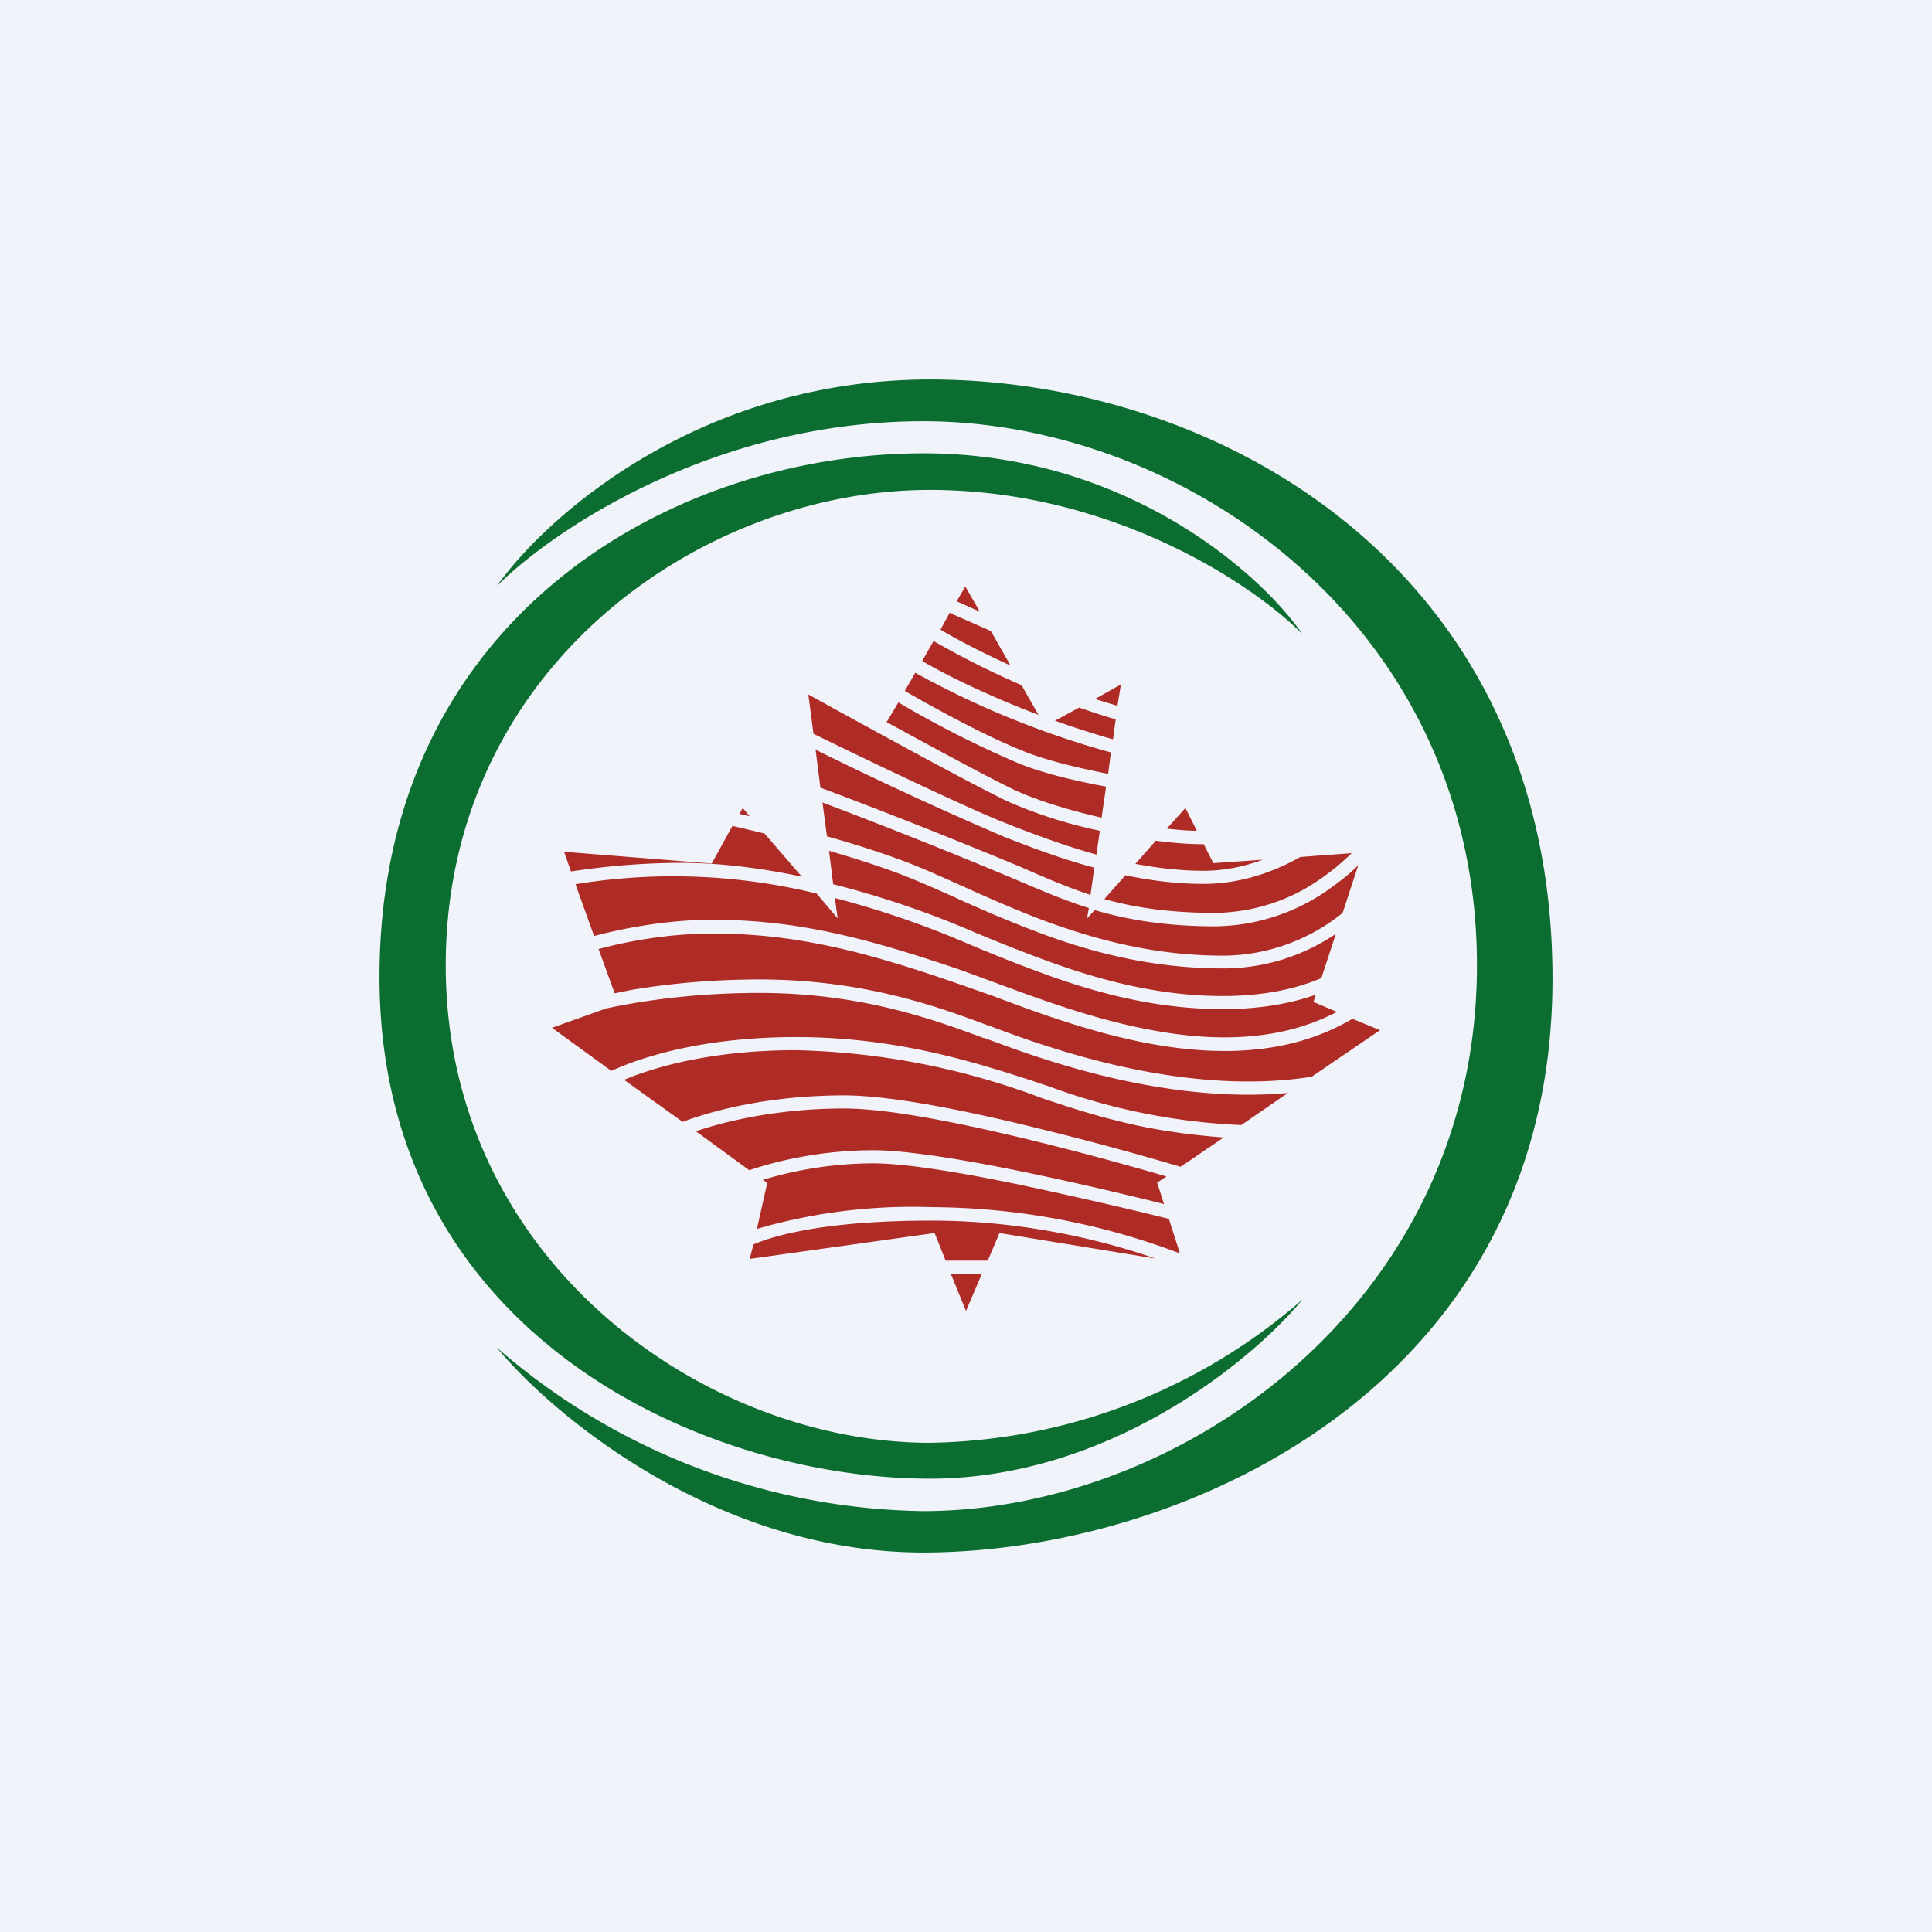
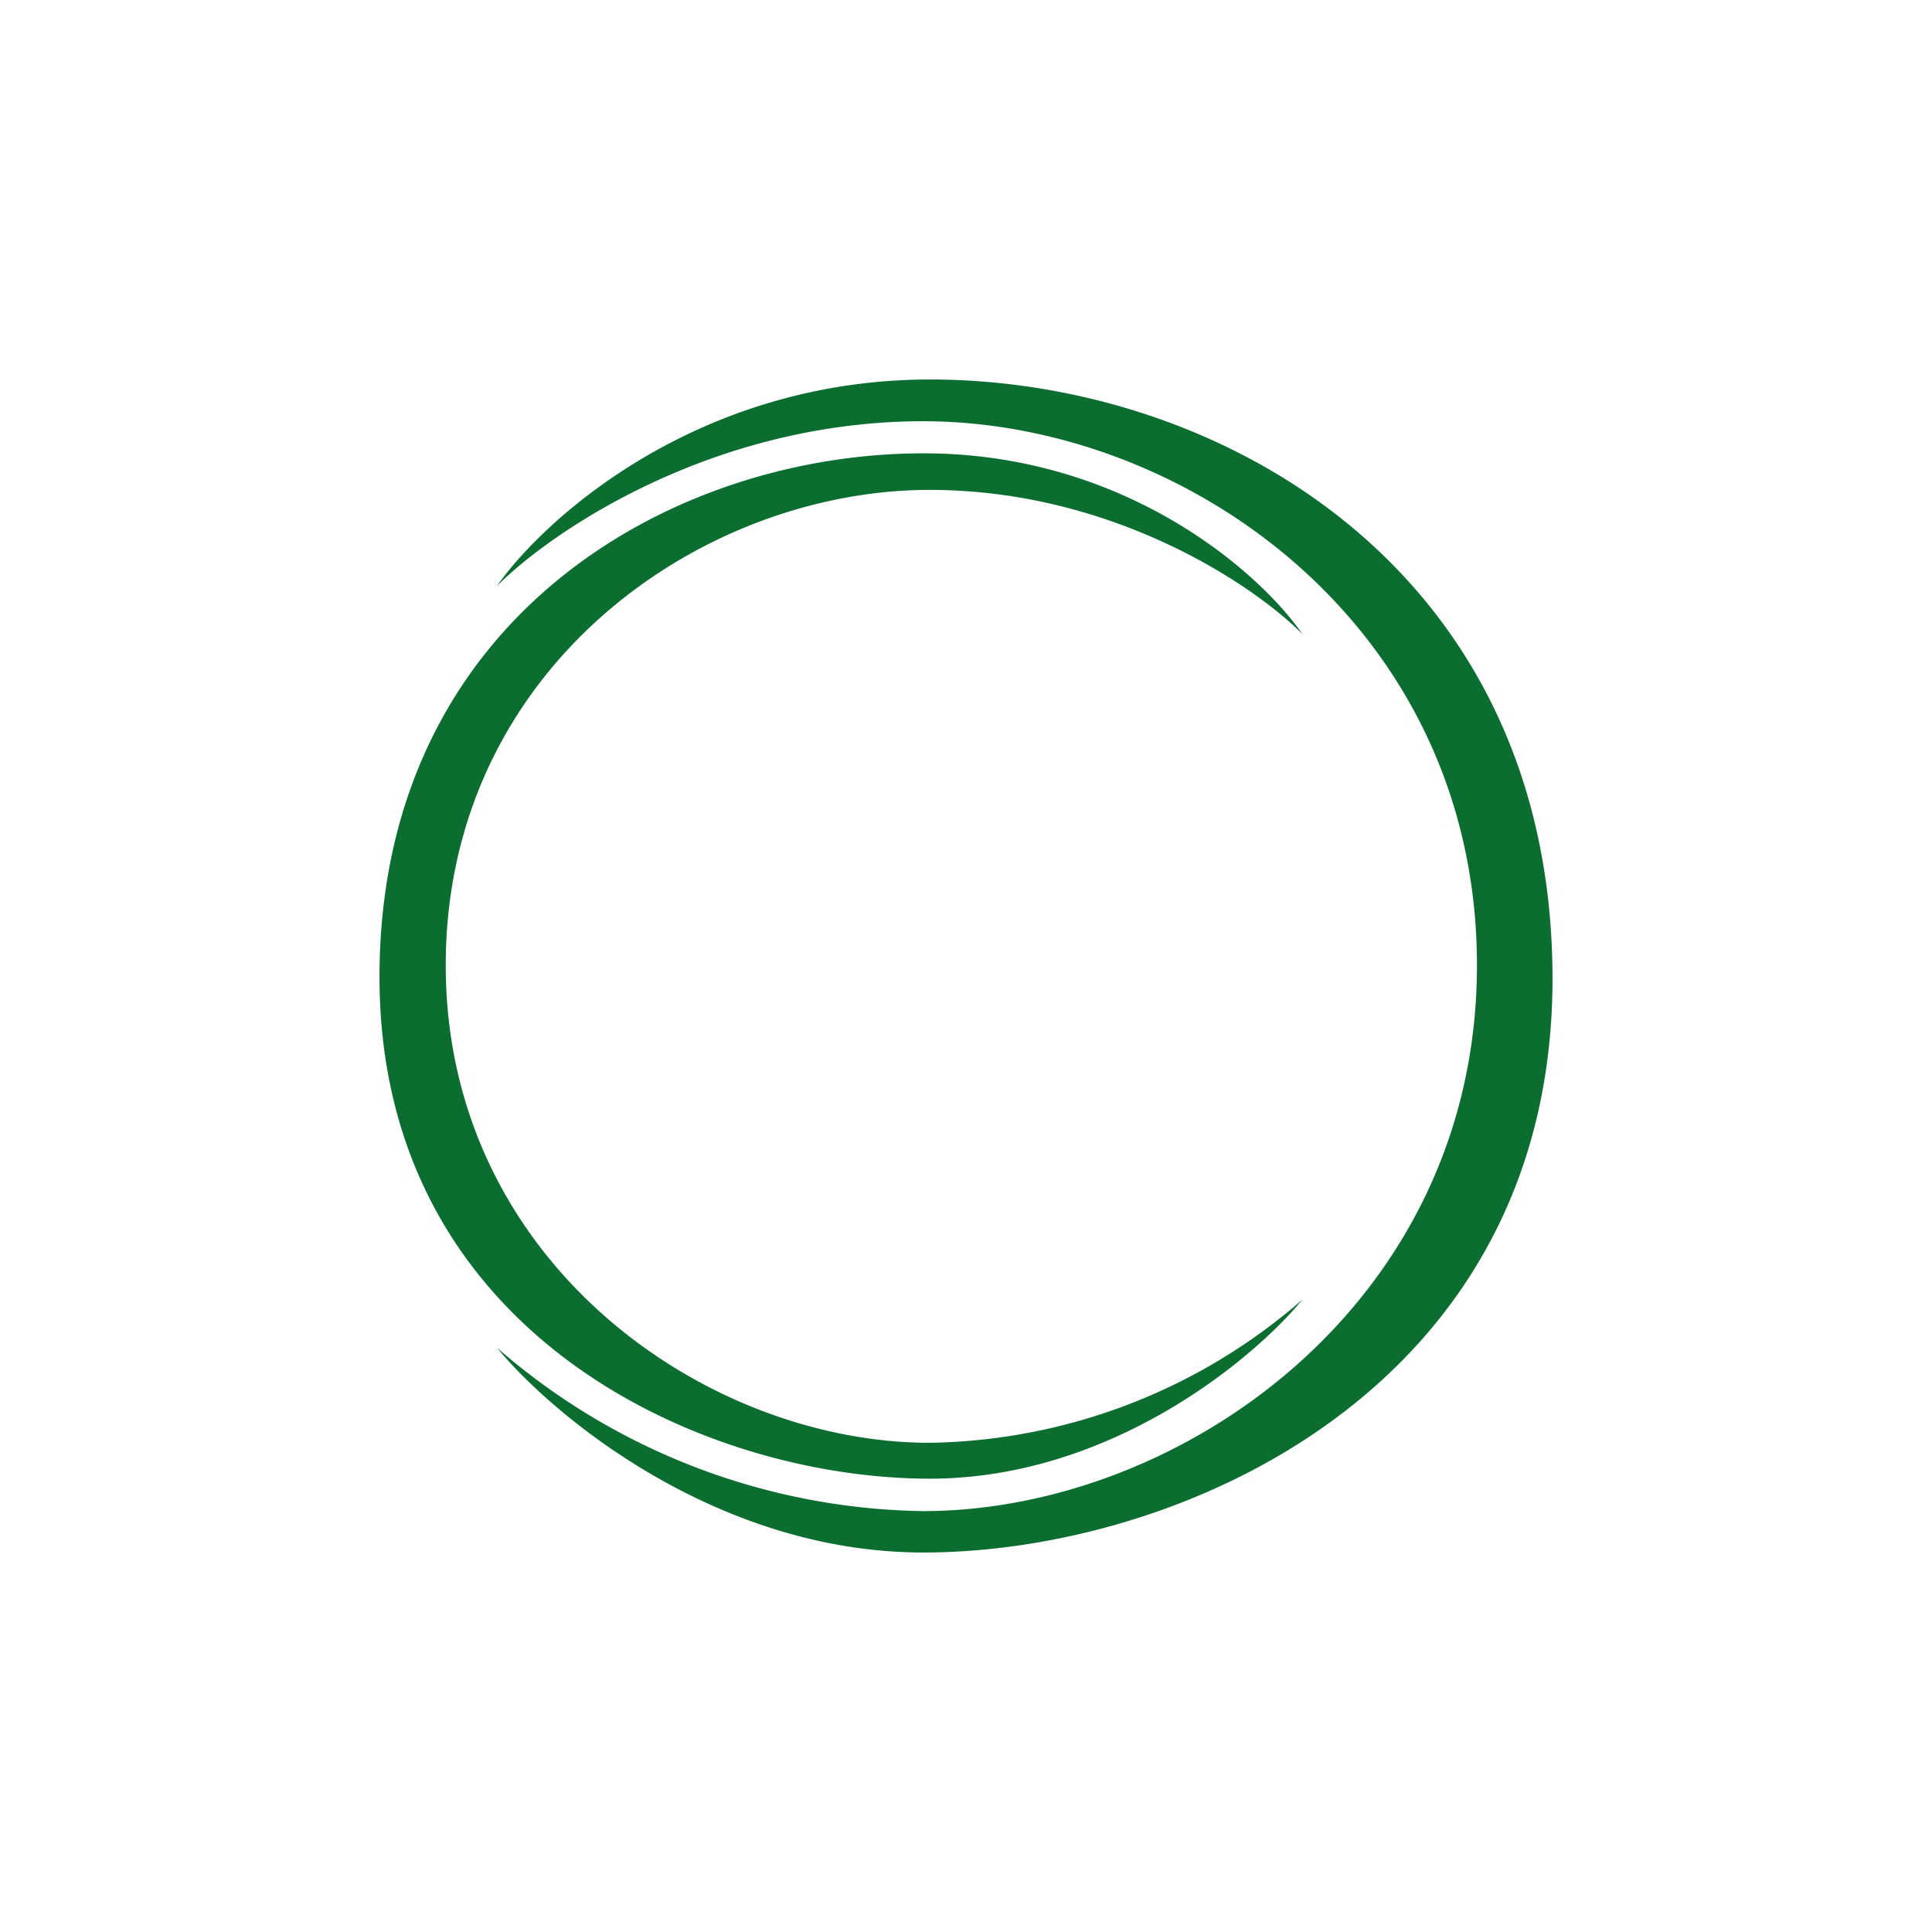
<svg xmlns="http://www.w3.org/2000/svg" width="56" height="56" viewBox="0 0 56 56">
-   <path fill="#F0F3FA" d="M0 0h56v56H0z" />
  <path d="M14.4 39.06a19.2 19.2 0 0 0 12.36 4.74c7.44 0 16.05-6 16.05-15.82 0-9.83-8.44-15.77-16.05-15.77-6.1 0-10.78 3.19-12.36 4.78C15.8 15 20.24 11 26.96 11 35.36 11 45 16.5 45 28.37 45 40.23 34.23 45 26.76 45c-5.98 0-10.73-3.96-12.36-5.94Zm23.35-1.39a16.8 16.8 0 0 1-10.8 4.15c-6.5 0-14.03-5.25-14.03-13.84S20.29 14.2 26.95 14.2c5.32 0 9.42 2.78 10.8 4.18-1.2-1.75-5.1-5.24-10.98-5.24-7.35 0-15.77 4.81-15.77 15.18 0 10.38 9.41 14.54 15.95 14.54 5.23 0 9.38-3.46 10.8-5.19Z" fill="#0B6D30" />
-   <path d="m21.94 35.62.3-1.34-.13-.08c.78-.24 1.92-.48 3.21-.48.97 0 2.76.3 4.61.7 1.4.3 2.83.63 3.95.91l.32 1a20.5 20.5 0 0 0-7.2-1.34 16.13 16.13 0 0 0-5.06.63Zm-.1.45-.11.42 5.36-.75.32.8h1.22l.34-.8 4.52.74c-1.6-.56-3.9-1.1-6.48-1.1-2.47 0-3.93.27-4.8.55a6 6 0 0 0-.37.14Zm6.62.85h-.9L28 38l.46-1.08Zm5.28-2.02-.2-.62.27-.18c-1.1-.32-2.37-.67-3.63-.98-2.22-.55-4.4-.99-5.71-.99-1.88 0-3.38.35-4.3.66l1.55 1.13c.82-.28 2.11-.58 3.6-.58 1.02 0 2.85.31 4.7.7a107 107 0 0 1 3.72.86Zm-13.96-2.38c.95-.36 2.6-.77 4.69-.77 1.37 0 3.6.45 5.8 1 1.39.34 2.77.72 3.95 1.07l1.25-.85c-.93-.07-2.04-.21-3.11-.49-.7-.17-1.41-.4-2.16-.65a21.44 21.44 0 0 0-7.13-1.39c-2.36 0-4.04.46-4.98.86l1.7 1.22Zm-2.06-1.48c.98-.45 2.78-.98 5.35-.98 3 0 5.32.76 7.31 1.42a18.3 18.3 0 0 0 5.6 1.13l1.35-.93c-3.63.33-7.28-1.03-8.65-1.54l-.14-.05-.05-.01c-1.4-.52-3.53-1.3-6.48-1.3-2.04 0-3.6.27-4.44.45l-1.57.56 1.72 1.25Zm.1-2.25.5-.1c.9-.15 2.16-.3 3.69-.3 3.03 0 5.21.8 6.62 1.33l.05.01.12.05c1.48.55 5.46 2.02 9.22 1.43L40 29.86l-.8-.33c-1.79 1.06-3.87 1.08-5.82.73-1.7-.31-3.35-.92-4.62-1.4l-1.03-.36c-2.71-.94-4.7-1.44-7.08-1.44-1.26 0-2.46.22-3.3.45l.47 1.29Zm-.6-1.66c.88-.23 2.12-.47 3.43-.47 2.45 0 4.48.53 7.21 1.46l1.06.39c1.27.47 2.86 1.06 4.53 1.36 1.81.33 3.68.31 5.3-.54l-.68-.29.07-.21c-.7.25-1.6.42-2.69.42-1.85 0-3.53-.43-5.04-.97a44.5 44.5 0 0 1-2.15-.84l-.1-.04a26.87 26.87 0 0 0-3.96-1.37l.08.59-.61-.72a17.54 17.54 0 0 0-6.99-.27l.54 1.5Zm-.67-1.87a21.6 21.6 0 0 1 3.19-.25c1.08 0 2.27.14 3.5.4l-1.08-1.25a56.7 56.7 0 0 0-.93-.22l-.6 1.09-4.28-.34.2.57Zm4.88-1.67.3.07-.2-.24-.1.17Zm2.6 1.07.12.97a27.04 27.04 0 0 1 4.16 1.42l.1.04a44 44 0 0 0 2.13.83c1.49.53 3.13.95 4.91.95 1.21 0 2.15-.22 2.85-.52l.42-1.28c-.9.6-1.99 1-3.27 1-2.1 0-3.92-.49-5.5-1.1-.79-.3-1.52-.62-2.19-.92l-.06-.03c-.65-.29-1.24-.55-1.78-.75a28.6 28.6 0 0 0-1.9-.61Zm14.9 1.79a5.54 5.54 0 0 1-3.48 1.25c-2.04 0-3.8-.49-5.36-1.08-.77-.3-1.5-.62-2.16-.92l-.07-.03c-.64-.29-1.24-.56-1.8-.76-.64-.24-1.36-.46-2.09-.67l-.13-.98a170.9 170.9 0 0 1 5.52 2.2c.75.32 1.44.62 2.2.86l-.05.3.22-.24c.96.28 2.05.47 3.5.47a5.8 5.8 0 0 0 3.38-1.14c.28-.2.54-.41.76-.63l-.45 1.37Zm.24-1.72-1.48.11c-.72.41-1.7.78-2.8.78-.8 0-1.55-.1-2.27-.25l-.61.69c.9.25 1.9.4 3.22.4a5.4 5.4 0 0 0 3.15-1.06c.3-.21.56-.44.8-.67Zm-7.56 1.2.11-.78c-.94-.25-1.78-.57-2.45-.83l-.18-.07a109.3 109.3 0 0 1-5.45-2.52l.14 1.1a173.55 173.55 0 0 1 5.76 2.28c.71.31 1.37.6 2.07.83Zm-8.03-4.66c1.78.87 4.69 2.26 5.65 2.62l.17.07c.66.25 1.47.56 2.38.81l.1-.69a13.43 13.43 0 0 1-2.67-.85c-1.01-.48-4.04-2.14-5.78-3.1l.15 1.14Zm2.12-.34c1.48.81 3.02 1.64 3.69 1.96.6.28 1.52.58 2.54.81l.13-.9c-.93-.17-1.87-.4-2.55-.68a30.3 30.3 0 0 1-3.47-1.76l-.34.57Zm.53-.9c.96.55 2.33 1.3 3.43 1.74.64.26 1.54.48 2.46.66l.08-.62a25.96 25.96 0 0 1-5.67-2.31l-.3.52Zm.5-.87c.74.43 1.9 1 3.37 1.56l-.49-.86a25.01 25.01 0 0 1-2.55-1.28l-.33.58Zm.53-.91c.5.3 1.2.66 2.03 1.04l-.57-1-1.09-.48-.1-.05-.27.49Zm.47-.82.07.03.6.27-.42-.73-.25.43Zm3.55 3.08-.7.38c.53.19 1.09.37 1.68.54l.08-.58c-.36-.1-.71-.22-1.06-.34Zm1.12-.05a20.6 20.6 0 0 1-.66-.2l.75-.42-.1.62Zm1.11 3.9-.6.68c.64.12 1.3.2 1.97.2.63 0 1.21-.13 1.72-.32l-1.43.1-.28-.55c-.45 0-.91-.04-1.38-.1Zm1.18-.28c-.28 0-.57-.03-.87-.06l.54-.6.33.66Z" fill="#AF2B26" />
</svg>